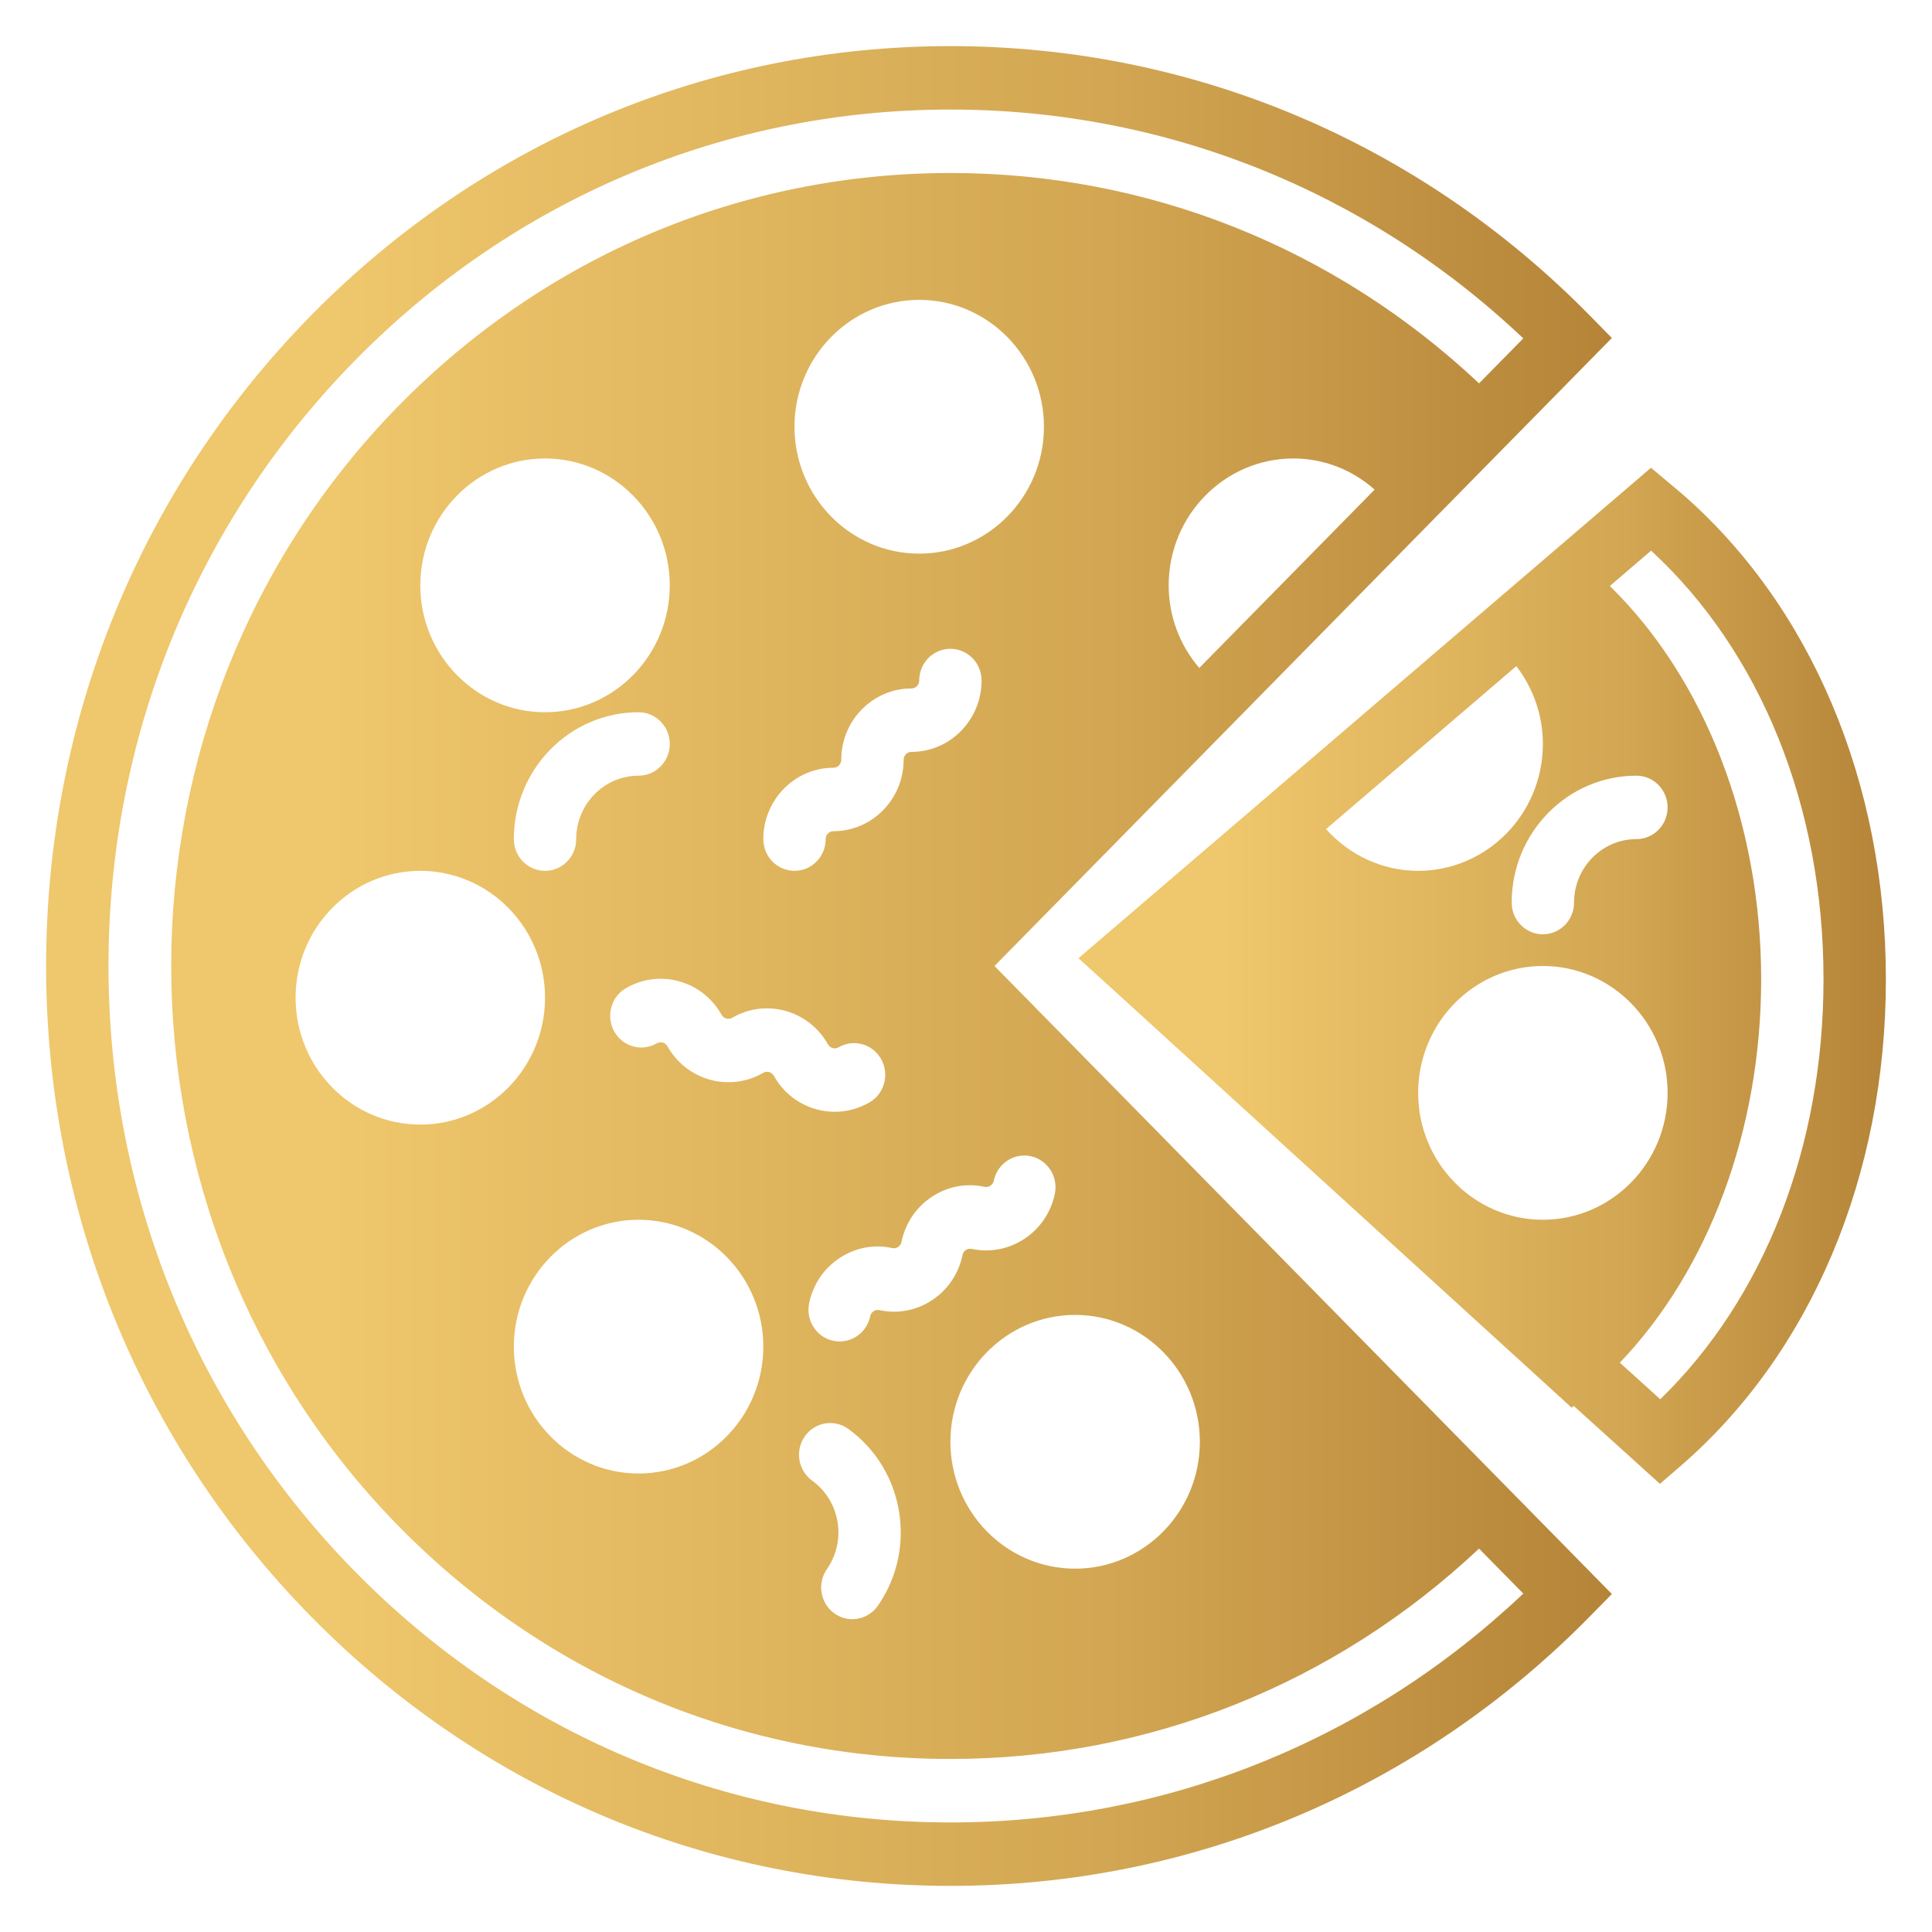
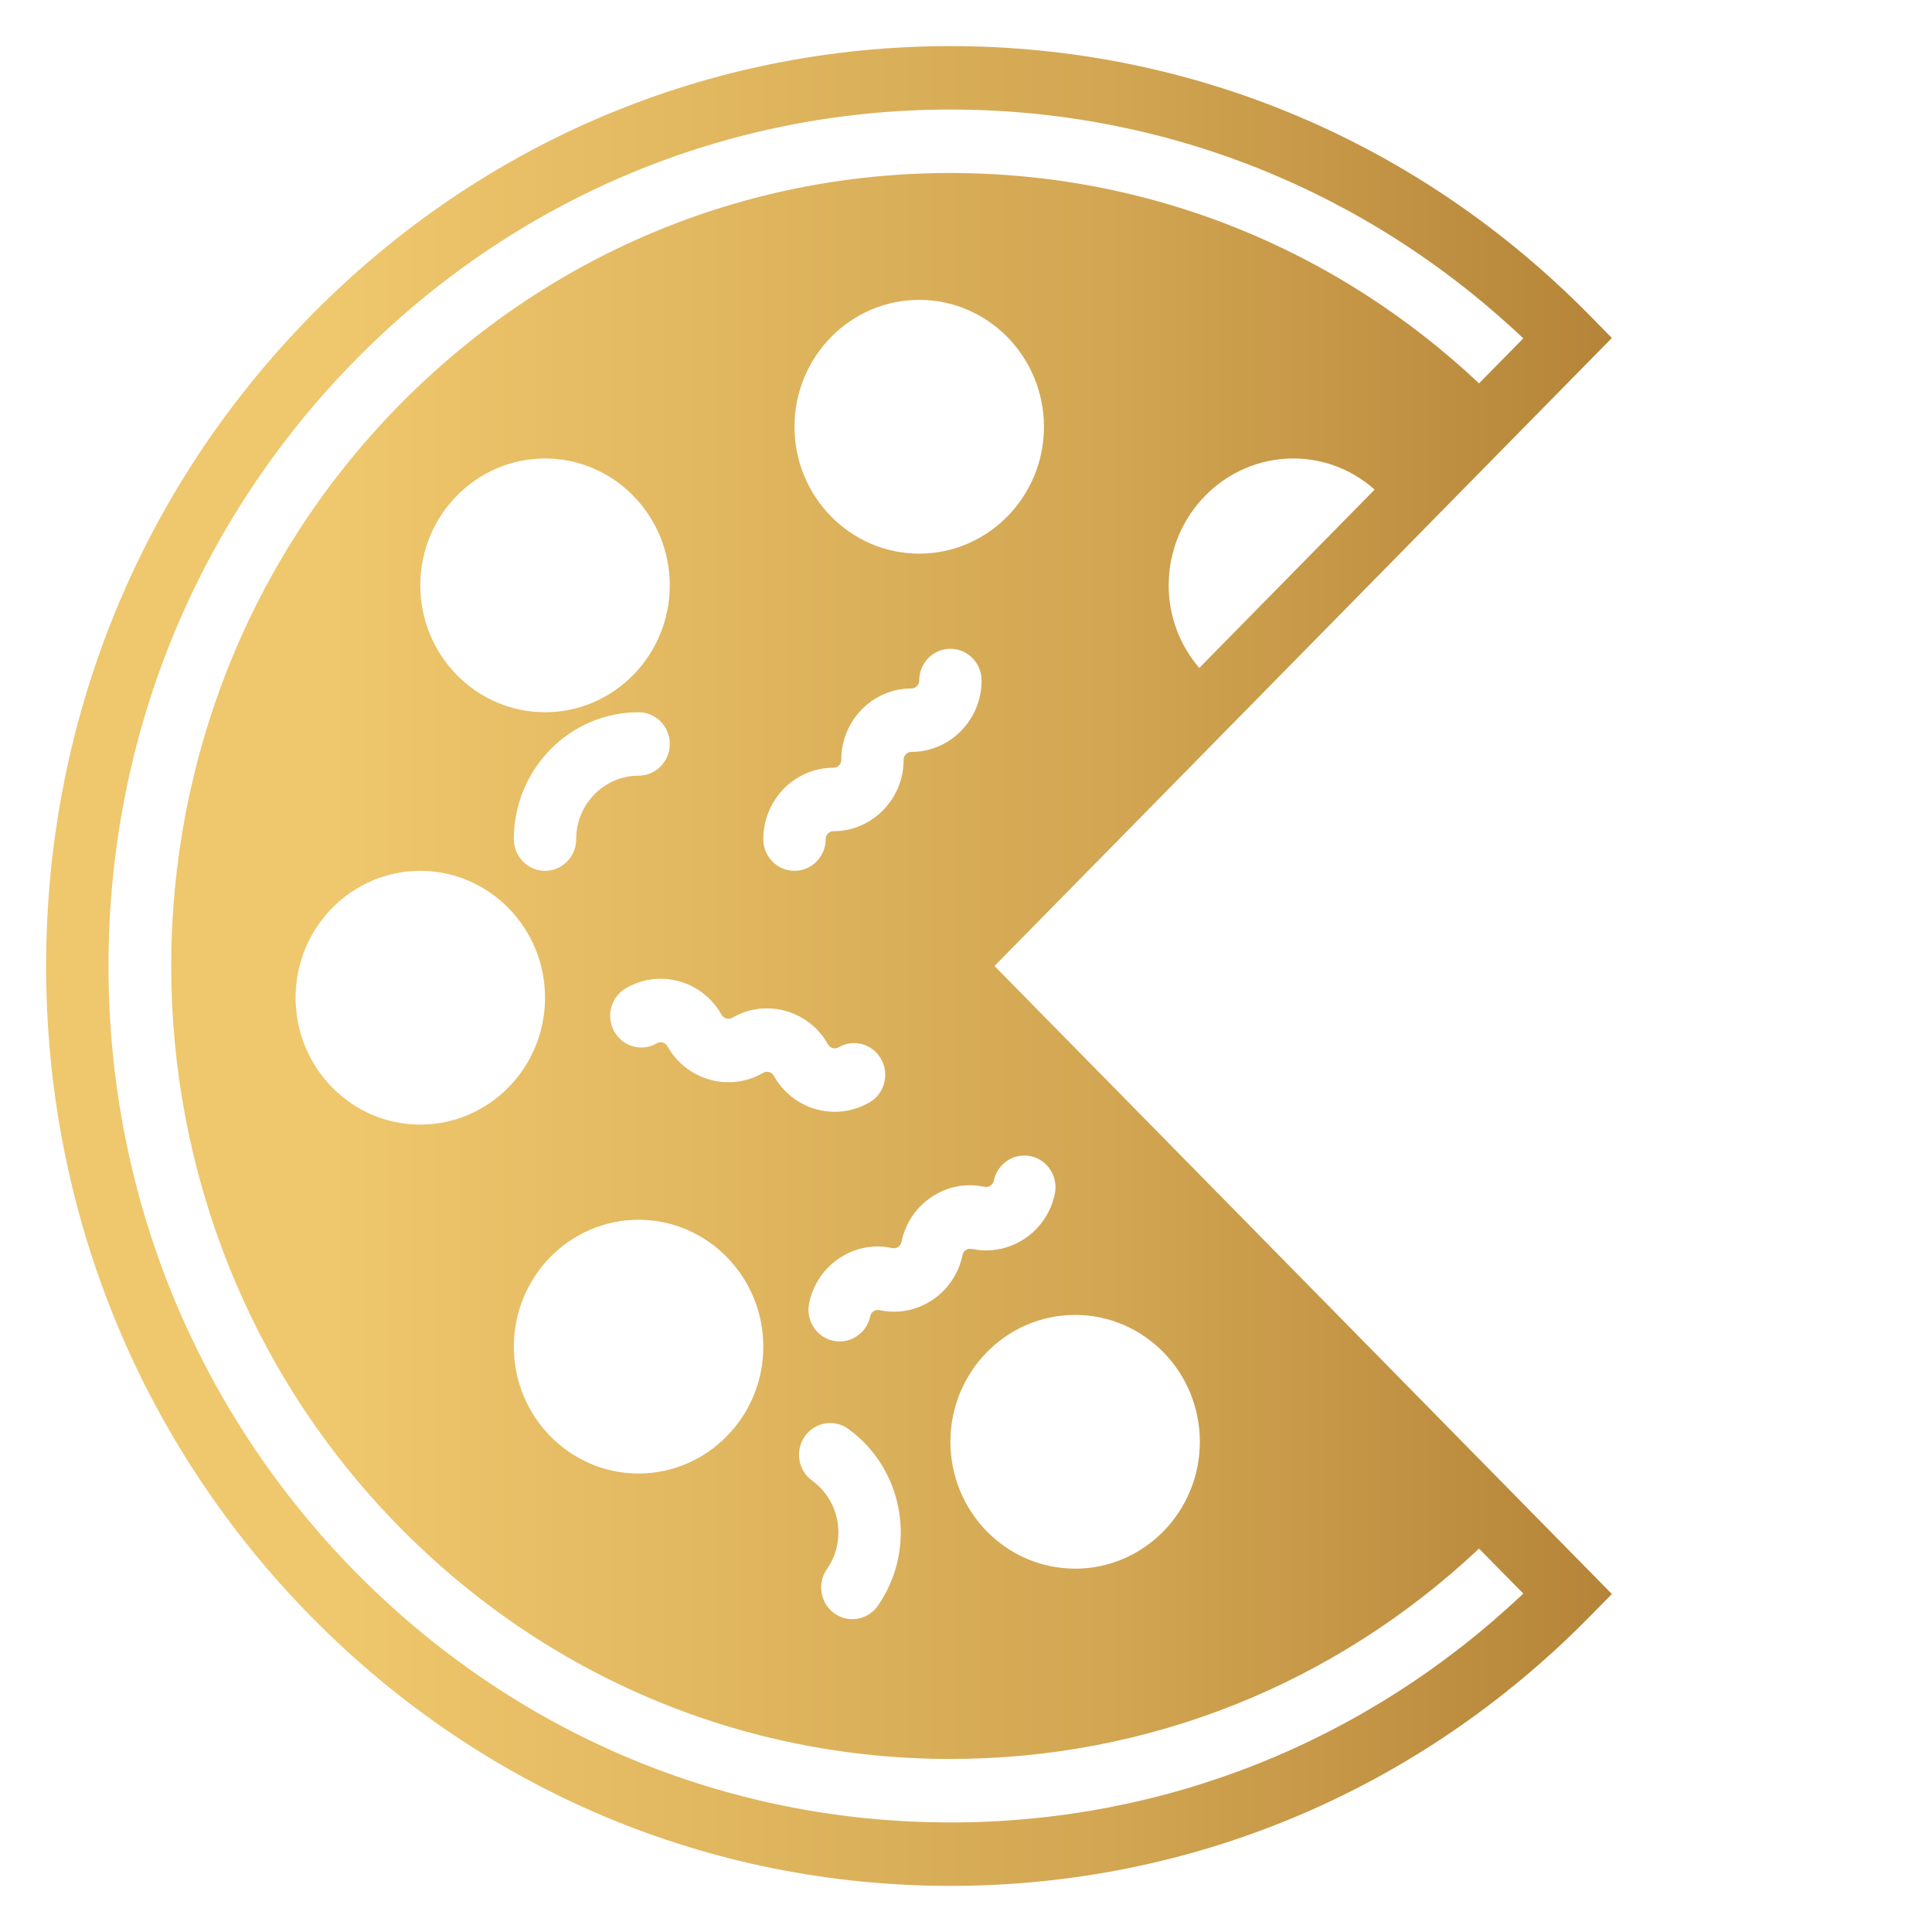
<svg xmlns="http://www.w3.org/2000/svg" xmlns:xlink="http://www.w3.org/1999/xlink" xml:space="preserve" width="135.467mm" height="135.467mm" style="shape-rendering:geometricPrecision; text-rendering:geometricPrecision; image-rendering:optimizeQuality; fill-rule:evenodd; clip-rule:evenodd" viewBox="0 0 13546.66 13546.68">
  <defs>
    <style type="text/css">  .fil0 {fill:none} .fil1 {fill:url(#id0);fill-rule:nonzero} .fil2 {fill:url(#id1);fill-rule:nonzero}  </style>
    <linearGradient id="id0" gradientUnits="userSpaceOnUse" x1="7561.94" y1="6842.1" x2="13223.33" y2="6842.1">
      <stop offset="0" style="stop-opacity:1; stop-color:#EFC76C" />
      <stop offset="0.063" style="stop-opacity:1; stop-color:#EFC76C" />
      <stop offset="0.18" style="stop-opacity:1; stop-color:#EFC76C" />
      <stop offset="0.678" style="stop-opacity:1; stop-color:#D2A652" />
      <stop offset="1" style="stop-opacity:1; stop-color:#B58438" />
    </linearGradient>
    <linearGradient id="id1" gradientUnits="userSpaceOnUse" xlink:href="#id0" x1="323.33" y1="6773.33" x2="11302.1" y2="6773.33"> </linearGradient>
  </defs>
  <g id="Слой_x0020_1">
-     <rect class="fil0" x="1770.26" y="1777" width="10000" height="10000" />
    <g id="_2582997731408">
      <g>
-         <path class="fil1" d="M11784.04 3454.06l-207.75 -174.18 -3798.5 3254.13 -215.19 184.18 0.25 0.25 -0.91 0.67 185.85 168.13 3272.27 2983.02 14.46 -12.44 604.57 546.49 144.78 -125.25c914.96,-790.52 1439.46,-2034.47 1439.46,-3412.5 0,-1378.03 -524.5,-2622.06 -1439.29,-3412.5zm-1840.33 4208.9c0,-490.67 392.28,-889.63 874.55,-889.63 482.27,0 874.55,399.05 874.55,889.63 0,490.59 -392.28,889.63 -874.55,889.63 -482.27,0 -874.55,-398.96 -874.55,-889.63zm1530.44 -1779.25c-241.14,0 -437.32,199.48 -437.32,444.85 0,122.98 -97.92,222.43 -218.66,222.43 -120.73,0 -218.65,-99.45 -218.65,-222.43 0,-490.67 392.27,-889.63 874.55,-889.63 120.73,0 218.65,99.45 218.65,222.43 0,122.98 -97.84,222.35 -218.57,222.35zm-655.89 -667.29c0,490.67 -392.28,889.63 -874.55,889.63 -250.15,0 -482.52,-110.29 -645.65,-292.7l1333.93 -1142.74c118.5,154.17 186.27,344.57 186.27,545.81zm823.15 4594.66l-283.62 -256.22c622.76,-651.23 990.99,-1632.31 990.99,-2688.13 0,-1094.74 -396.16,-2108.28 -1061.06,-2757.91l289.23 -247.73c769.6,708.31 1209.06,1797.25 1209.06,3005.47 0,1173.84 -414.75,2235.46 -1144.6,2944.52z" />
        <path class="fil2" d="M6973.15 6773.33l2359.78 -2400.47 1350.79 -1374.08 618.29 -628.95 -154.61 -157.28c-1197.41,-1218.23 -2789.75,-1889.21 -4483.4,-1889.21 -1693.65,0 -3285.99,670.98 -4483.48,1889.21 -1197.58,1218.31 -1857.19,2837.93 -1857.19,4560.78 0,1722.86 659.61,3342.48 1857.19,4560.79 1197.49,1218.23 2789.83,1889.21 4483.48,1889.21 1693.65,0 3285.99,-670.98 4483.48,-1889.21l154.62 -157.28 -618.29 -628.95 -3710.66 -3774.56zm-1278.65 3608.45c-98.42,-70.95 -121.56,-209.99 -51.56,-310.27 69.99,-99.87 206.42,-123.91 305.01,-52.46 393.1,284.05 486.07,840.54 206.84,1240.59 -42.64,60.95 -109.99,93.65 -178.41,93.65 -43.72,0 -87.93,-13.37 -126.36,-41.11 -98.58,-70.95 -121.8,-209.74 -51.81,-310.27 139.49,-199.99 92.88,-478.23 -103.71,-620.13zm-1872.89 -5387.79c-482.35,0 -874.55,-399.04 -874.55,-889.63 0,-490.58 392.28,-889.62 874.55,-889.62 482.27,0 874.55,399.04 874.55,889.62 0,490.59 -392.2,889.63 -874.55,889.63zm874.63 222.43c0,122.98 -97.92,222.43 -218.65,222.43 -241.14,0 -437.32,199.48 -437.32,444.86 0,122.98 -97.93,222.42 -218.66,222.42 -120.73,0 -218.66,-99.44 -218.66,-222.42 0,-490.67 392.28,-889.63 874.55,-889.63 120.74,-0.09 218.74,99.36 218.74,222.34zm-874.63 1779.34c0,490.67 -392.28,889.63 -874.55,889.63 -482.27,0 -874.55,-399.04 -874.55,-889.63 0,-490.58 392.28,-889.63 874.55,-889.63 482.27,0 874.55,398.96 874.55,889.63zm655.98 1556.92c482.35,0 874.55,399.04 874.55,889.62 0,490.59 -392.28,889.63 -874.55,889.63 -482.28,0 -874.55,-399.04 -874.55,-889.63 0,-490.58 392.19,-889.62 874.55,-889.62zm873.64 -1030.27c-235.52,137.02 -536.57,53.38 -671.27,-186.2 -9.42,-16.64 -23.13,-23.37 -33.05,-26.22 -9.83,-2.69 -25.12,-4.21 -41.57,5.38 -104.95,61.61 -238.32,24.04 -298.24,-82.72 -59.91,-106.51 -23.38,-242.69 81.32,-303.38 114.12,-66.49 246.67,-83.64 373.44,-48.5 126.76,35.13 232.46,118.52 297.82,234.86 14.88,26.23 48.34,35.82 74.54,20.68 235.27,-137.44 536.56,-53.38 671.26,186.2 9.42,16.65 23.14,23.37 33.06,26.23 9.91,2.86 25.37,4.2 41.56,-5.38 105.37,-60.95 238.58,-23.79 298.24,82.72 59.91,106.5 23.39,242.68 -81.31,303.38 -75.45,43.79 -159,66.24 -243.37,66.24 -43.55,0 -87.02,-5.8 -130.07,-17.82 -126.85,-35.14 -232.46,-118.53 -297.83,-234.87 -15.04,-26.4 -48.26,-36.15 -74.53,-20.6zm1094.11 -3640.47c-482.35,0 -874.55,-399.05 -874.55,-889.63 0,-490.59 392.28,-889.63 874.55,-889.63 482.27,0 874.55,399.04 874.55,889.63 0,490.58 -392.19,889.63 -874.55,889.63zm-601.27 1501.34c30.17,0 54.63,-24.88 54.63,-55.56 0,-275.81 220.64,-500.42 491.94,-500.42 30.16,0 54.62,-24.88 54.62,-55.57 0,-122.98 97.93,-222.42 218.66,-222.42 120.73,0 218.66,99.44 218.66,222.42 0,275.81 -220.65,500.42 -491.94,500.42 -30.17,0 -54.63,24.89 -54.63,55.57 0,275.81 -220.64,500.42 -491.94,500.42 -30.16,0 -54.62,24.88 -54.62,55.57 0,122.98 -97.92,222.42 -218.66,222.42 -120.73,0 -218.65,-99.44 -218.65,-222.42 0,-275.81 220.64,-500.43 491.93,-500.43zm322.29 3803.05c-18.18,-3.78 -32.39,2.02 -41.07,7.82 -8.76,5.55 -19.67,16.48 -23.64,35.14 -21.65,104.74 -112.63,176.61 -213.86,176.61 -14.88,0 -29.92,-1.59 -45.29,-4.7 -118.25,-25.14 -193.95,-143.24 -168.99,-263.54 27.11,-130.8 102.55,-243.1 212.54,-316.07 109.99,-72.97 241.64,-98.77 370.14,-70.53 18.84,4.46 32.56,-2.02 41.07,-7.82 8.76,-5.54 19.66,-16.47 23.63,-35.13 27.11,-130.8 102.55,-243.11 212.71,-316.08 109.74,-73.13 241.38,-98.27 370.13,-70.27 28.43,6.47 58.34,-13.37 64.71,-42.96 24.95,-120.29 140.81,-196.87 259.06,-171.74 118.09,25.39 193.71,143.5 168.83,263.54 -55.78,270 -317.49,442.42 -582.67,386.51 -18.35,-3.53 -32.56,2.02 -41.32,7.82 -8.51,5.55 -19.67,16.23 -23.39,34.89 -27.1,130.97 -102.55,243.36 -212.71,316.24 -109.66,72.88 -241.71,98.02 -369.88,70.27zm1372.19 33.55c482.35,0 874.55,399.04 874.55,889.62 0,490.59 -392.28,889.63 -874.55,889.63 -482.27,0 -874.55,-399.04 -874.55,-889.63 0,-490.58 392.28,-889.62 874.55,-889.62zm870.42 -4536.33c-136.19,-158.79 -214.45,-361.63 -214.45,-579.19 0,-490.67 392.28,-889.62 874.55,-889.62 213.87,0 413.27,79.6 569.54,218.22l-1229.64 1250.59zm-1744.97 8095.01c-1576.88,0 -3059.31,-624.75 -4174.34,-1758.83 -1115.02,-1134.08 -1729.01,-2642.32 -1729.01,-4246.4 0,-1604.07 614.16,-3112.06 1729.01,-4246.31 1114.86,-1134.24 2597.46,-1758.91 4174.34,-1758.91 1503.83,0 2921.72,568.01 4016.91,1604.49l-310.22 315.4c-1012.3,-952.08 -2319.79,-1475.03 -3706.69,-1475.03 -1460.12,0 -2832.72,578.51 -3865.19,1628.53 -2131.13,2167.88 -2131.13,5695.62 0,7863.42 1032.47,1050.27 2405.07,1628.53 3865.19,1628.53 1386.9,0 2694.39,-522.87 3706.69,-1475.04l310.22 315.4c-1095.19,1036.66 -2513.08,1604.75 -4016.91,1604.75z" />
      </g>
    </g>
  </g>
</svg>